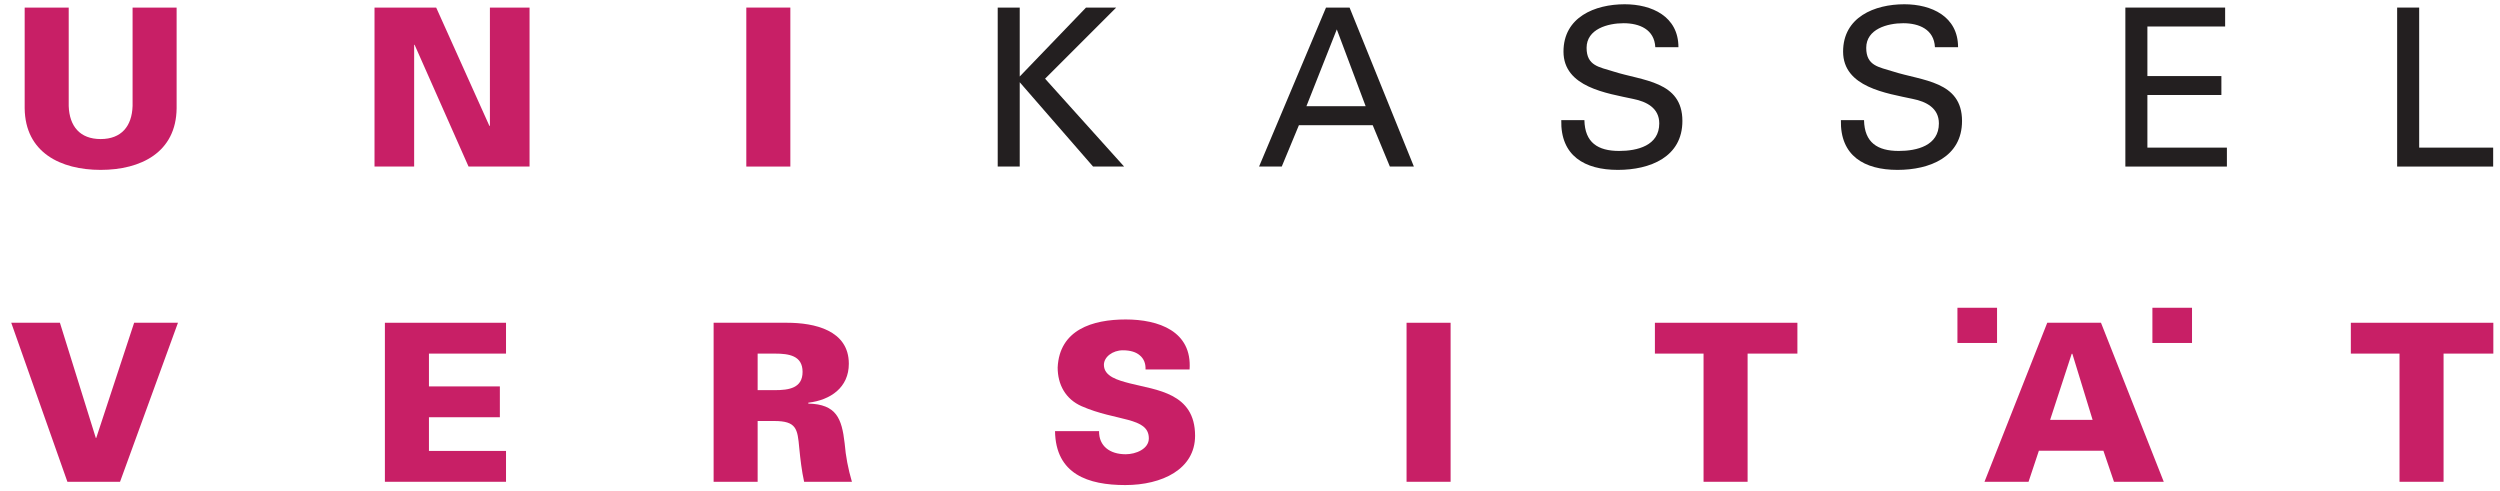
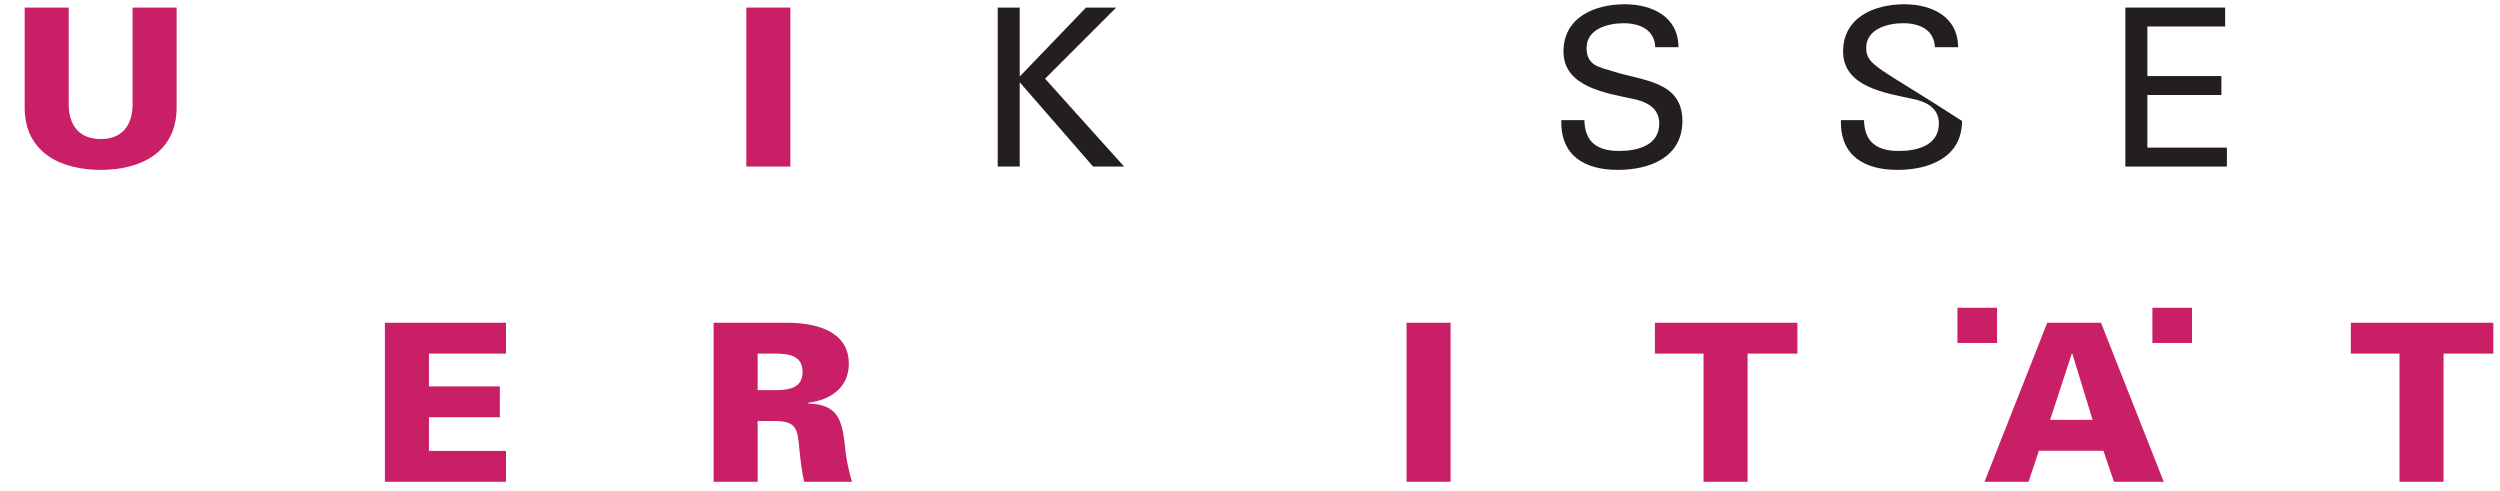
<svg xmlns="http://www.w3.org/2000/svg" width="100%" height="100%" viewBox="0 0 809 159" version="1.1" xml:space="preserve" style="fill-rule:evenodd;clip-rule:evenodd;stroke-linejoin:round;stroke-miterlimit:2;">
  <g transform="matrix(4.167,0,0,4.167,0,0)">
-     <path d="M7.474,34.009L7.44,34.009L4.653,25.065L0.873,25.065L5.234,37.414L9.322,37.414L13.82,25.065L10.417,25.065L7.474,34.009Z" style="fill:rgb(200,31,102);fill-rule:nonzero;" />
    <path d="M39.296,37.414L39.296,35.018L33.311,35.018L33.311,32.402L38.818,32.402L38.818,30.008L33.311,30.008L33.311,27.46L39.296,27.46L39.296,25.065L29.89,25.065L29.89,37.414L39.296,37.414Z" style="fill:rgb(200,31,102);fill-rule:nonzero;" />
    <path d="M58.837,30.298L58.837,27.46L60.171,27.46C61.265,27.46 62.326,27.613 62.326,28.879C62.326,30.145 61.265,30.298 60.171,30.298L58.837,30.298ZM58.837,32.694L60.121,32.694C61.865,32.694 61.933,33.309 62.069,34.797C62.155,35.668 62.258,36.557 62.446,37.414L66.158,37.414C65.867,36.422 65.678,35.448 65.593,34.419C65.371,32.504 64.96,31.393 62.771,31.341L62.771,31.273C64.499,31.069 65.918,30.094 65.918,28.246C65.918,25.629 63.215,25.065 61.129,25.065L55.418,25.065L55.418,37.414L58.837,37.414L58.837,32.694Z" style="fill:rgb(200,31,102);" />
-     <path d="M92.38,28.69C92.585,25.715 89.968,24.809 87.42,24.809C84.837,24.809 82.272,25.612 82.136,28.538C82.136,29.871 82.751,30.999 84.001,31.547C86.684,32.728 89.216,32.368 89.216,34.043C89.216,34.866 88.208,35.276 87.42,35.276C86.189,35.276 85.335,34.643 85.35,33.479L81.931,33.479C81.981,36.832 84.513,37.669 87.386,37.669C90.243,37.669 92.807,36.439 92.807,33.839C92.807,30.504 89.798,30.298 87.728,29.768C86.822,29.53 85.727,29.238 85.727,28.332C85.727,27.715 86.411,27.203 87.198,27.203C87.779,27.203 88.223,27.34 88.514,27.595C88.823,27.853 88.977,28.211 88.96,28.69L92.38,28.69Z" style="fill:rgb(200,31,102);fill-rule:nonzero;" />
    <rect x="109.23" y="25.065" width="3.421" height="12.349" style="fill:rgb(200,31,102);fill-rule:nonzero;" />
    <path d="M132.294,37.414L135.715,37.414L135.715,27.46L139.582,27.46L139.582,25.065L128.516,25.065L128.516,27.46L132.294,27.46L132.294,37.414Z" style="fill:rgb(200,31,102);fill-rule:nonzero;" />
    <path d="M157.532,37.414L158.335,35.001L163.345,35.001L164.167,37.414L168.033,37.414L163.158,25.065L158.985,25.065L154.111,37.414L157.532,37.414ZM159.207,32.608L160.883,27.477L160.935,27.477L162.508,32.608L159.207,32.608Z" style="fill:rgb(200,31,102);" />
    <path d="M186.341,37.414L189.762,37.414L189.762,27.46L193.627,27.46L193.627,25.065L182.561,25.065L182.561,27.46L186.341,27.46L186.341,37.414Z" style="fill:rgb(200,31,102);fill-rule:nonzero;" />
    <path d="M10.296,0.588L10.296,8.232C10.246,9.805 9.424,10.799 7.817,10.799C6.209,10.799 5.388,9.805 5.336,8.232L5.336,0.588L1.916,0.588L1.916,8.404C1.95,11.842 4.704,13.193 7.817,13.193C10.929,13.193 13.683,11.842 13.716,8.404L13.716,0.588L10.296,0.588Z" style="fill:rgb(200,31,102);fill-rule:nonzero;" />
-     <path d="M29.084,12.935L32.162,12.935L32.162,3.477L32.196,3.477L36.386,12.935L41.124,12.935L41.124,0.588L38.045,0.588L38.045,9.755L38.011,9.789L33.873,0.588L29.084,0.588L29.084,12.935Z" style="fill:rgb(200,31,102);fill-rule:nonzero;" />
    <rect x="57.957" y="0.588" width="3.42" height="12.347" style="fill:rgb(200,31,102);fill-rule:nonzero;" />
    <path d="M79.19,12.935L79.19,6.386L84.886,12.935L87.296,12.935L81.158,6.111L86.681,0.588L84.338,0.588L79.19,5.941L79.19,0.588L77.48,0.588L77.48,12.935L79.19,12.935Z" style="fill:rgb(35,31,32);fill-rule:nonzero;" />
-     <path d="M99.538,12.935L100.871,9.721L106.601,9.721L107.934,12.935L109.799,12.935L104.804,0.588L102.975,0.588L97.776,12.935L99.538,12.935ZM103.813,2.282L106.054,8.249L101.453,8.249L103.813,2.282Z" style="fill:rgb(35,31,32);" />
    <path d="M121.245,9.327C121.177,12.098 123.057,13.193 125.64,13.193C128.137,13.193 130.651,12.201 130.651,9.395C130.651,6.283 127.555,6.283 125.281,5.548C124.204,5.206 123.211,5.12 123.211,3.717C123.211,2.248 124.871,1.803 126.085,1.803C127.316,1.803 128.479,2.282 128.547,3.666L130.343,3.666C130.343,1.273 128.274,0.331 126.17,0.331C123.861,0.331 121.417,1.324 121.417,4.007C121.417,6.779 124.802,7.24 126.837,7.684C127.864,7.89 128.855,8.386 128.855,9.584C128.855,11.312 127.145,11.722 125.743,11.722C124.084,11.722 123.075,11.072 123.041,9.327L121.245,9.327Z" style="fill:rgb(35,31,32);fill-rule:nonzero;" />
-     <path d="M142.96,9.327C142.892,12.098 144.773,13.193 147.356,13.193C149.852,13.193 152.367,12.201 152.367,9.395C152.367,6.283 149.271,6.283 146.997,5.548C145.918,5.206 144.927,5.12 144.927,3.717C144.927,2.248 146.586,1.803 147.8,1.803C149.031,1.803 150.195,2.282 150.263,3.666L152.059,3.666C152.059,1.273 149.99,0.331 147.886,0.331C145.577,0.331 143.131,1.324 143.131,4.007C143.131,6.779 146.517,7.24 148.552,7.684C149.579,7.89 150.57,8.386 150.57,9.584C150.57,11.312 148.861,11.722 147.458,11.722C145.799,11.722 144.79,11.072 144.756,9.327L142.96,9.327Z" style="fill:rgb(35,31,32);fill-rule:nonzero;" />
+     <path d="M142.96,9.327C142.892,12.098 144.773,13.193 147.356,13.193C149.852,13.193 152.367,12.201 152.367,9.395C145.918,5.206 144.927,5.12 144.927,3.717C144.927,2.248 146.586,1.803 147.8,1.803C149.031,1.803 150.195,2.282 150.263,3.666L152.059,3.666C152.059,1.273 149.99,0.331 147.886,0.331C145.577,0.331 143.131,1.324 143.131,4.007C143.131,6.779 146.517,7.24 148.552,7.684C149.579,7.89 150.57,8.386 150.57,9.584C150.57,11.312 148.861,11.722 147.458,11.722C145.799,11.722 144.79,11.072 144.756,9.327L142.96,9.327Z" style="fill:rgb(35,31,32);fill-rule:nonzero;" />
    <path d="M172.936,12.935L172.936,11.464L166.762,11.464L166.762,7.377L172.508,7.377L172.508,5.907L166.762,5.907L166.762,2.058L172.799,2.058L172.799,0.588L165.051,0.588L165.051,12.935L172.936,12.935Z" style="fill:rgb(35,31,32);fill-rule:nonzero;" />
-     <path d="M193.614,12.935L193.614,11.464L187.868,11.464L187.868,0.588L186.157,0.588L186.157,12.935L193.614,12.935Z" style="fill:rgb(35,31,32);fill-rule:nonzero;" />
    <rect x="152.01" y="23.9" width="3.076" height="2.734" style="fill:rgb(200,31,102);fill-rule:nonzero;" />
    <rect x="167.151" y="23.9" width="3.076" height="2.734" style="fill:rgb(200,31,102);fill-rule:nonzero;" />
  </g>
</svg>